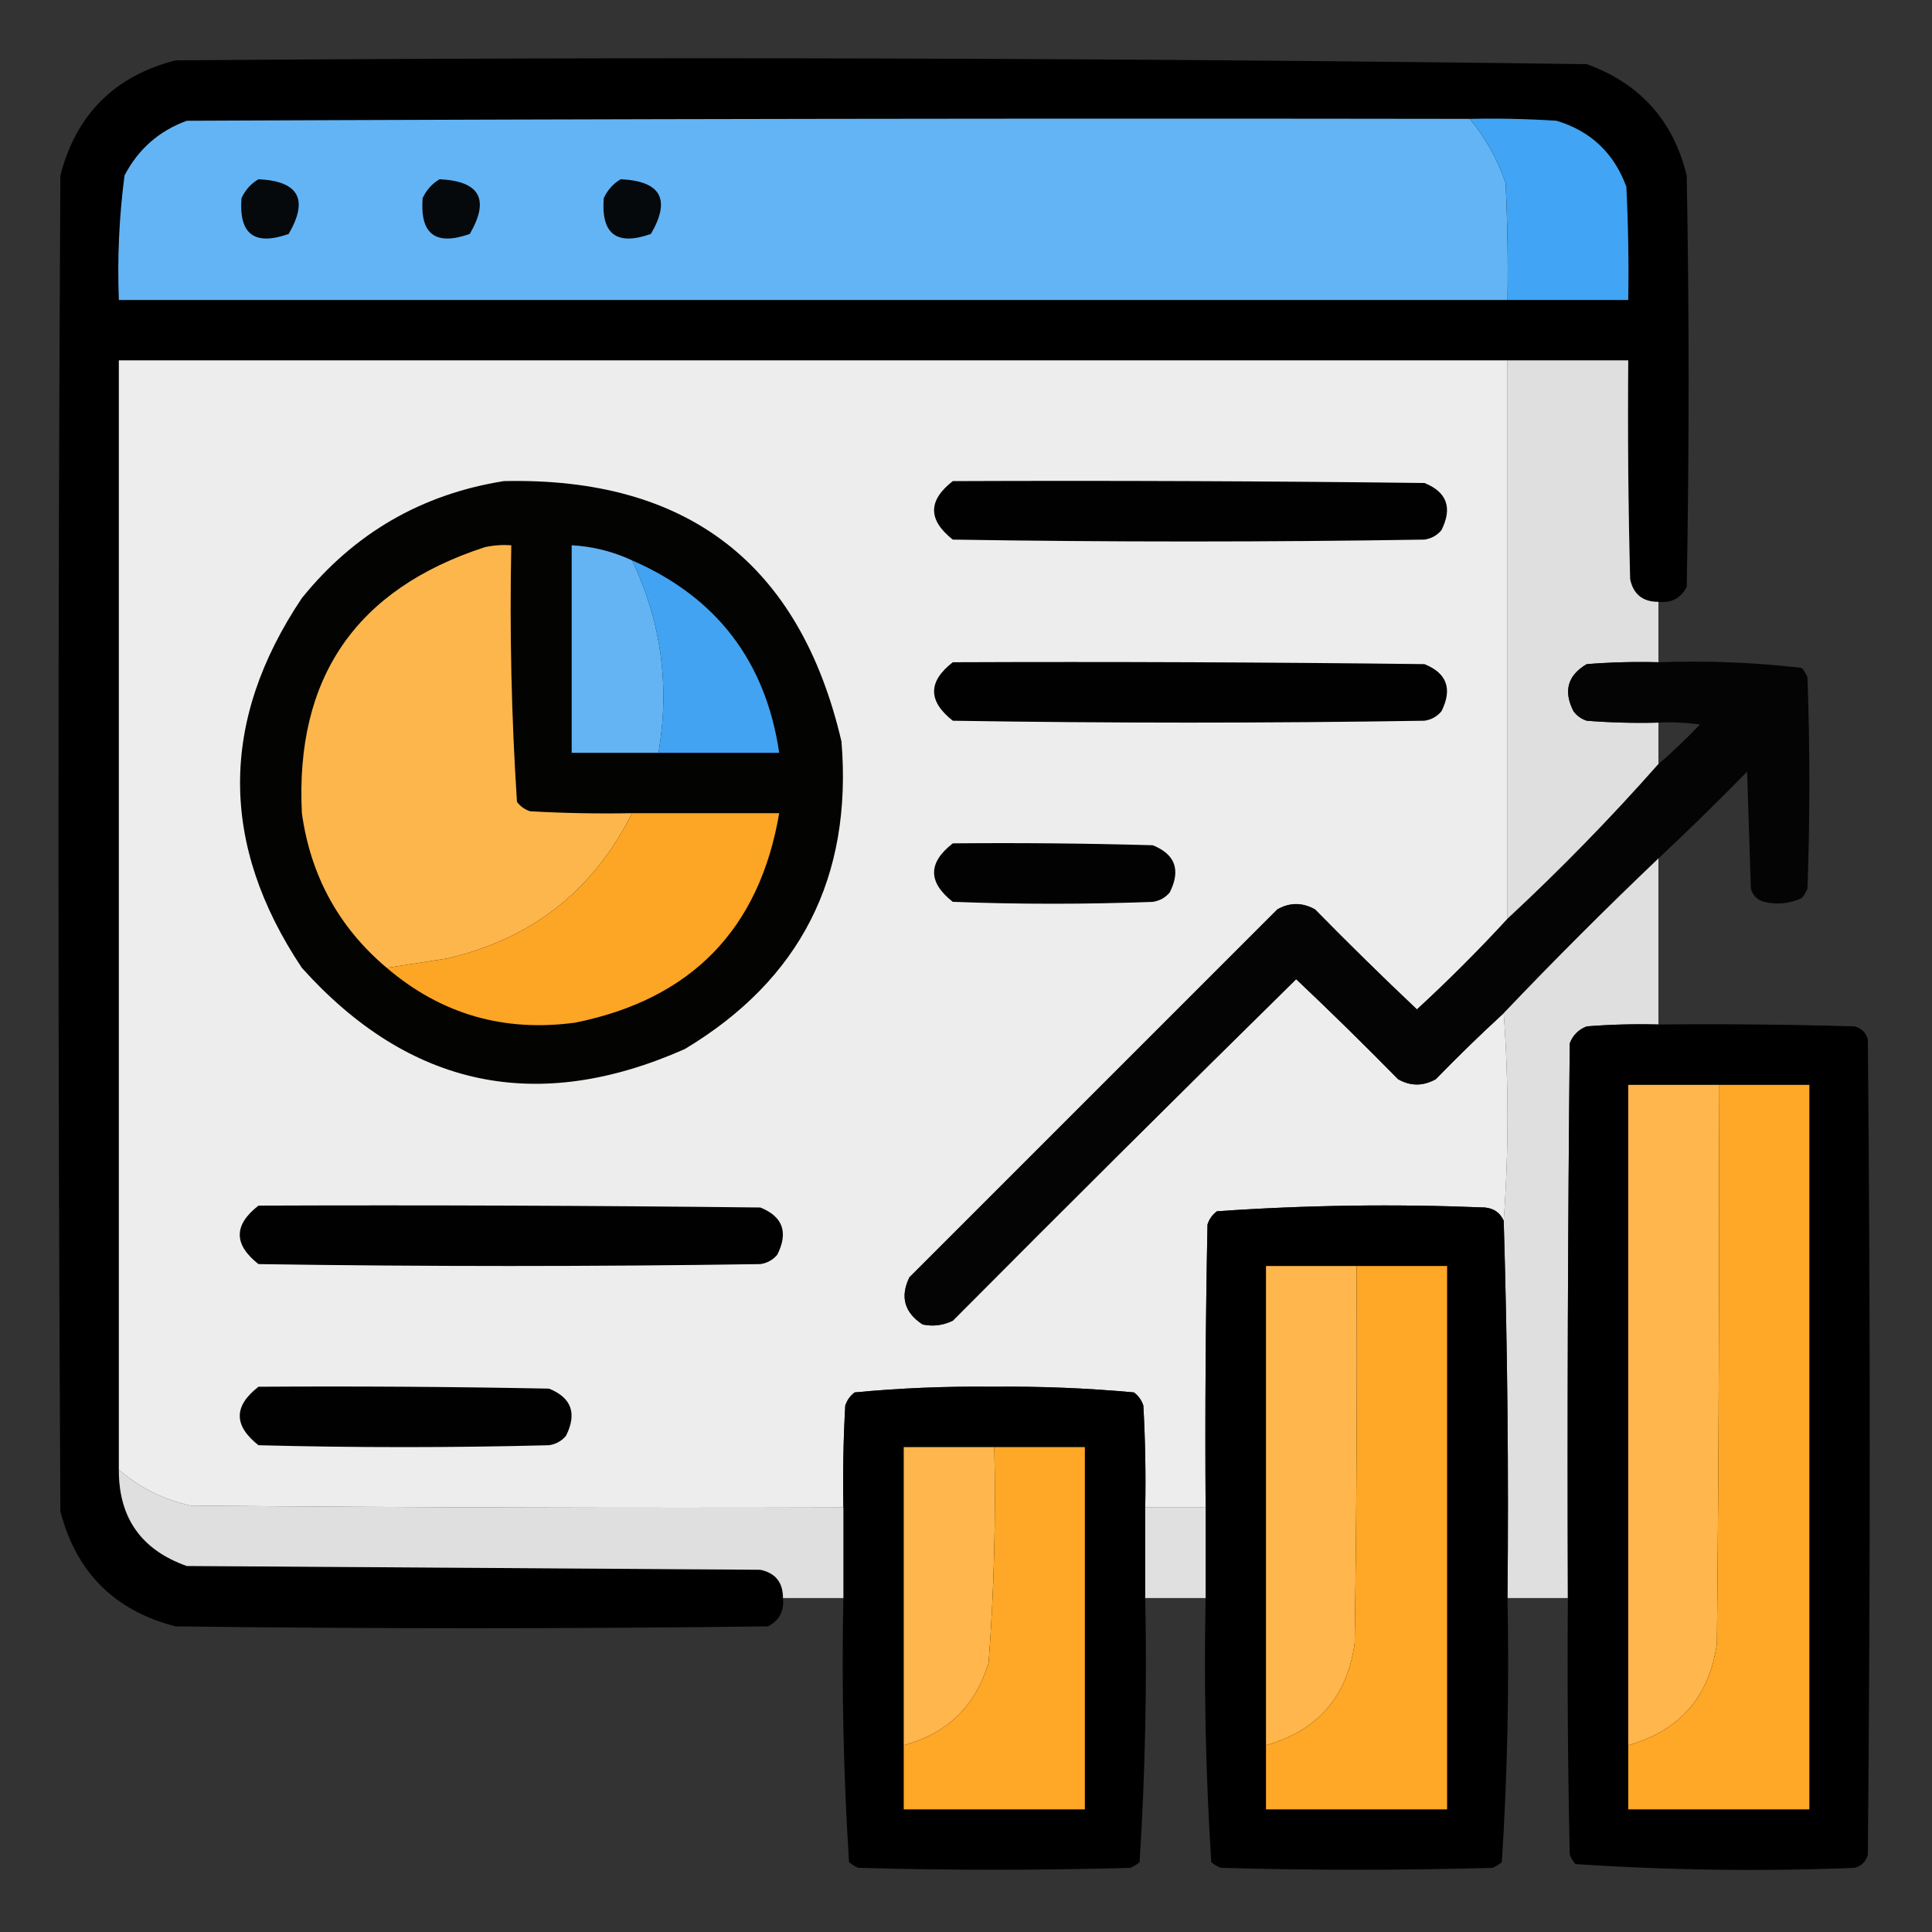
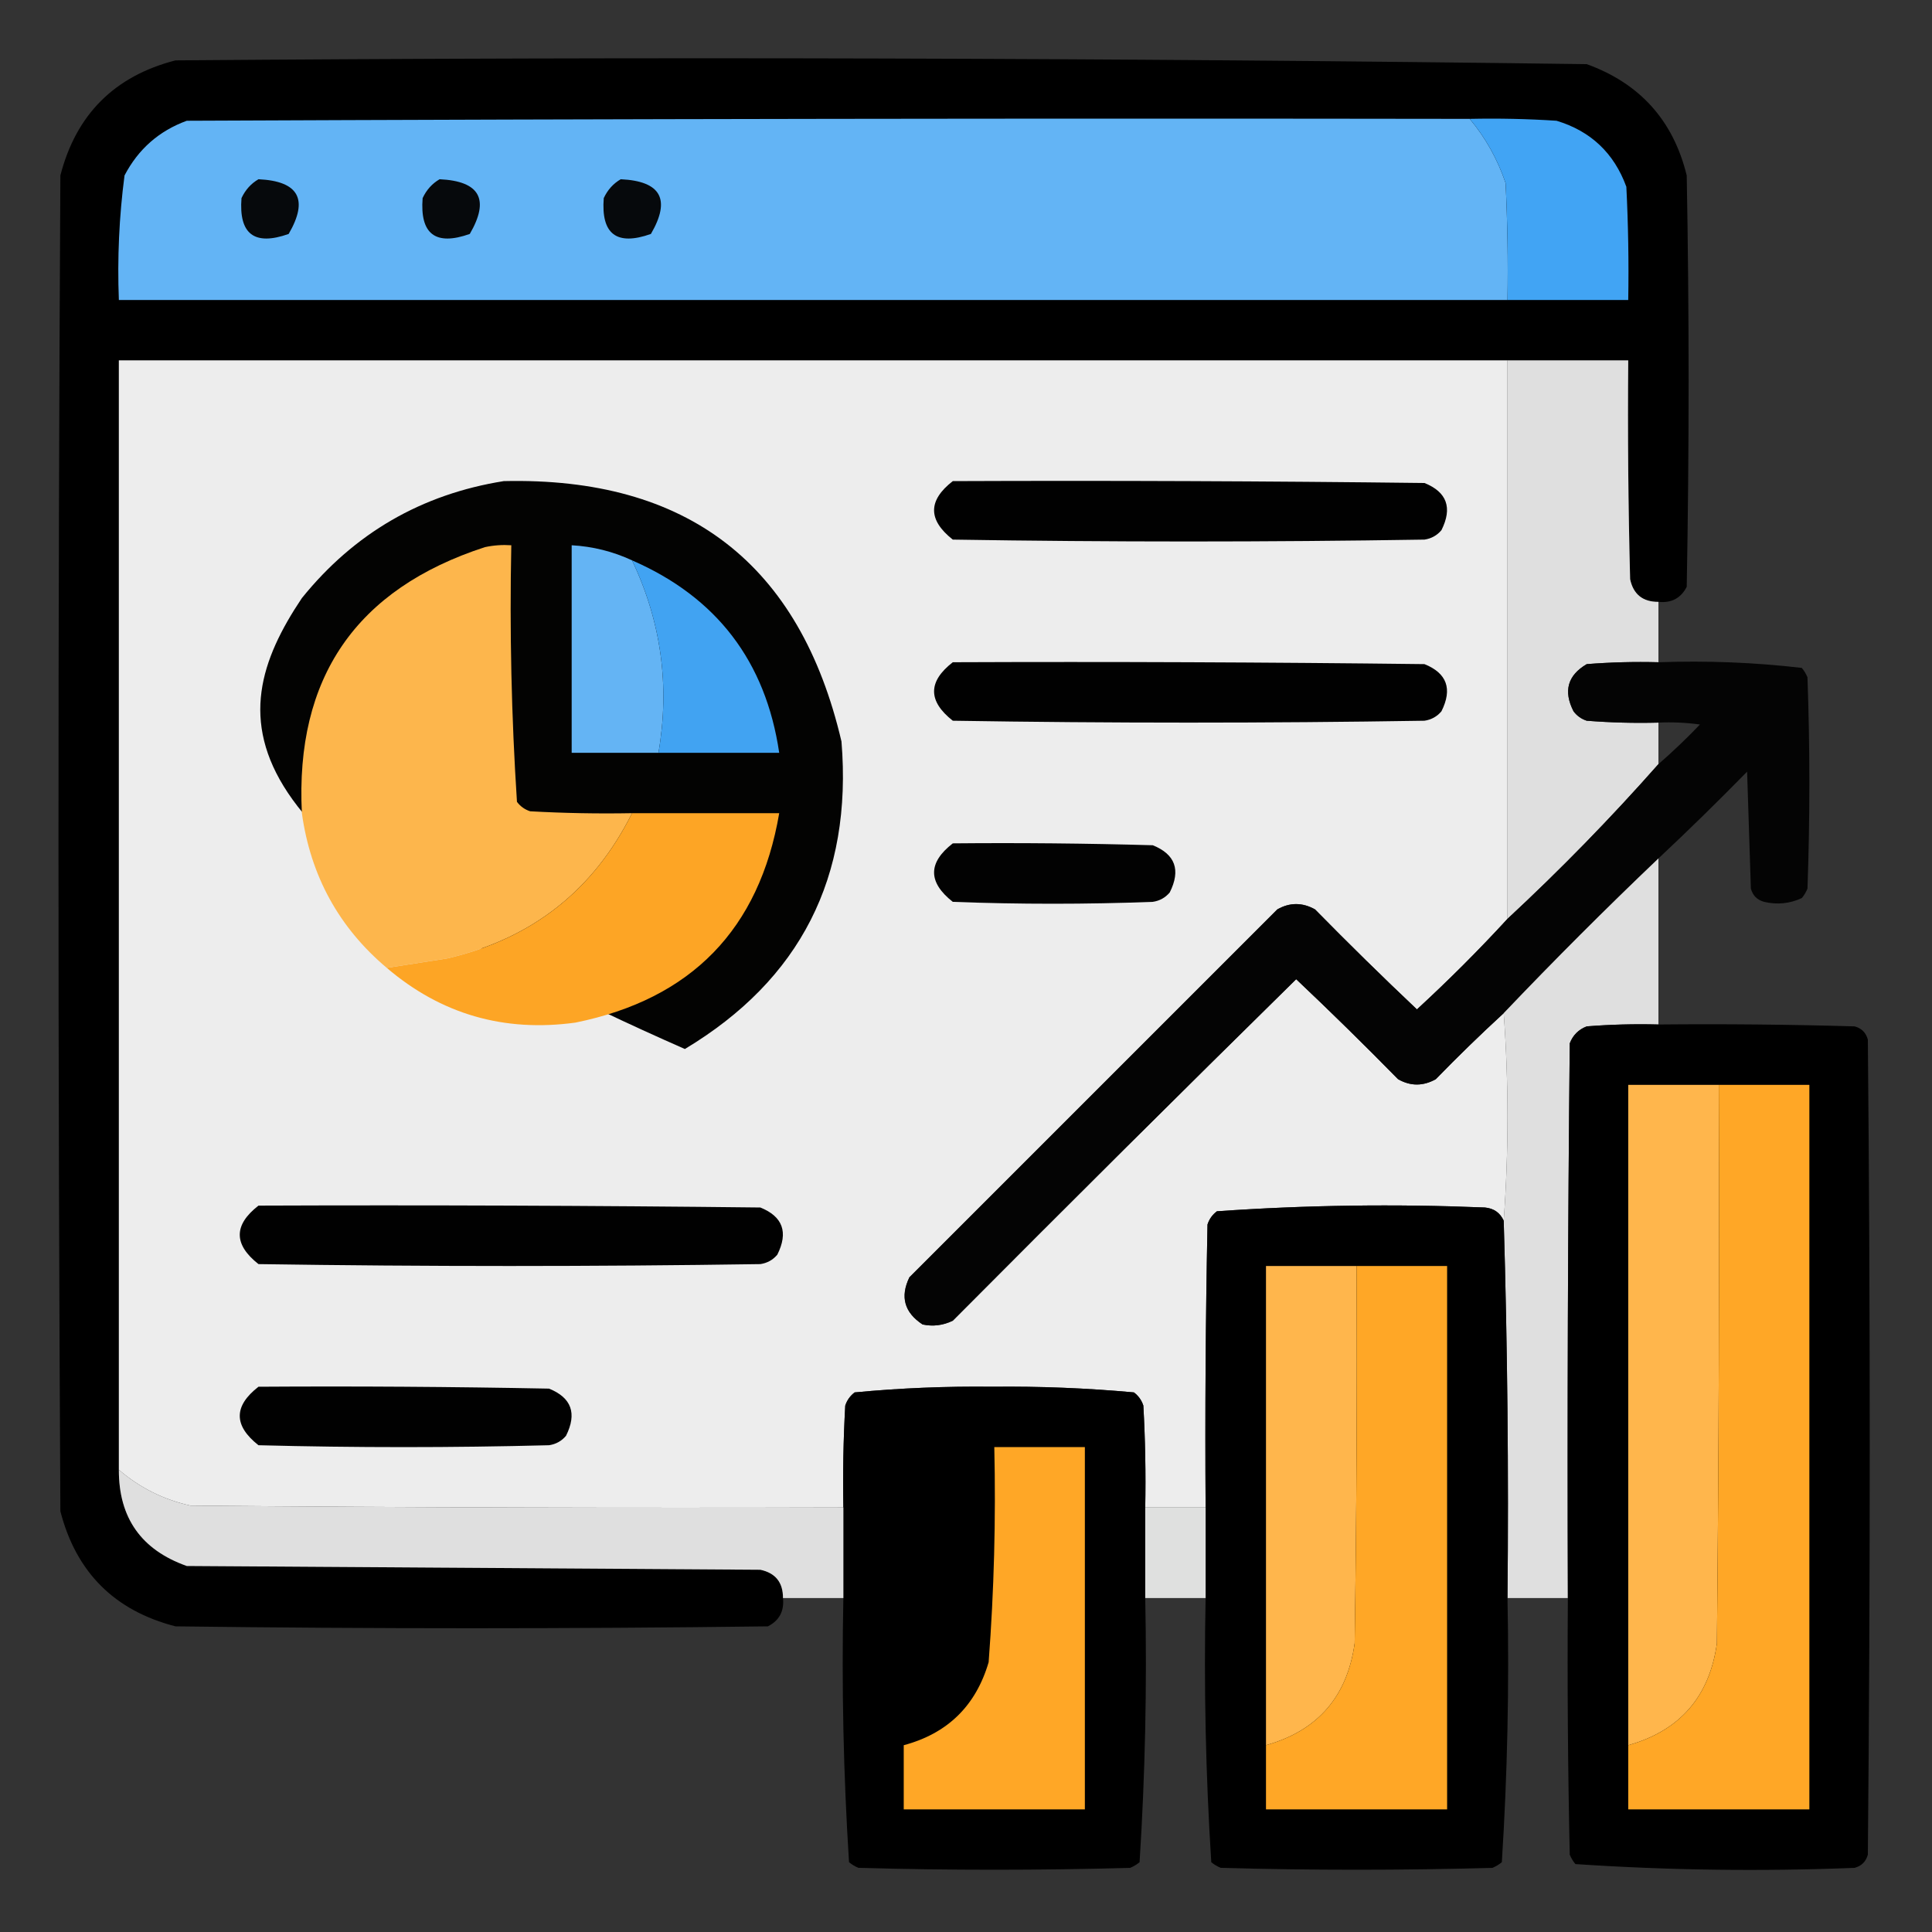
<svg xmlns="http://www.w3.org/2000/svg" version="1.1" width="512px" height="512px" style="shape-rendering:geometricPrecision; text-rendering:geometricPrecision; image-rendering:optimizeQuality; fill-rule:evenodd; clip-rule:evenodd">
  <rect width="100%" height="100%" fill="#333333" stroke="none" />
  <g>
    <path style="opacity:0.995" fill="#000000" d="M 439.5,159.5 C 435.363,159.518 432.863,157.518 432,153.5C 431.5,134.17 431.333,114.836 431.5,95.5C 420.833,95.5 410.167,95.5 399.5,95.5C 276.833,95.5 154.167,95.5 31.5,95.5C 31.5,193.5 31.5,291.5 31.5,389.5C 31.456,402.239 37.456,410.739 49.5,415C 100.167,415.333 150.833,415.667 201.5,416C 205.518,416.863 207.518,419.363 207.5,423.5C 207.854,426.961 206.521,429.461 203.5,431C 151.167,431.667 98.833,431.667 46.5,431C 30.333,426.833 20.167,416.667 16,400.5C 15.333,282.5 15.333,164.5 16,46.5C 20.167,30.333 30.333,20.167 46.5,16C 171.209,15.007 295.876,15.341 420.5,17C 434.606,22.106 443.44,31.939 447,46.5C 447.667,82.833 447.667,119.167 447,155.5C 445.461,158.521 442.961,159.854 439.5,159.5 Z" />
  </g>
  <g>
    <path style="opacity:1" fill="#63b4f5" d="M 389.5,31.5 C 393.706,36.551 396.873,42.218 399,48.5C 399.5,58.828 399.666,69.161 399.5,79.5C 276.833,79.5 154.167,79.5 31.5,79.5C 31.069,68.422 31.569,57.422 33,46.5C 36.643,39.522 42.143,34.689 49.5,32C 162.833,31.5 276.166,31.333 389.5,31.5 Z" />
  </g>
  <g>
    <path style="opacity:1" fill="#41a4f4" d="M 389.5,31.5 C 397.174,31.334 404.841,31.5 412.5,32C 421.573,34.739 427.74,40.572 431,49.5C 431.5,59.494 431.666,69.494 431.5,79.5C 420.833,79.5 410.167,79.5 399.5,79.5C 399.666,69.161 399.5,58.828 399,48.5C 396.873,42.218 393.706,36.551 389.5,31.5 Z" />
  </g>
  <g>
    <path style="opacity:1" fill="#06090c" d="M 68.5,47.5 C 79.167,48.002 81.833,52.836 76.5,62C 67.42,65.215 63.253,62.048 64,52.5C 65.025,50.313 66.525,48.646 68.5,47.5 Z" />
  </g>
  <g>
    <path style="opacity:1" fill="#06090c" d="M 116.5,47.5 C 127.167,48.002 129.833,52.836 124.5,62C 115.42,65.215 111.253,62.048 112,52.5C 113.025,50.313 114.525,48.646 116.5,47.5 Z" />
  </g>
  <g>
    <path style="opacity:1" fill="#06090c" d="M 164.5,47.5 C 175.167,48.002 177.833,52.836 172.5,62C 163.42,65.215 159.253,62.048 160,52.5C 161.025,50.313 162.525,48.646 164.5,47.5 Z" />
  </g>
  <g>
    <path style="opacity:1" fill="#ededed" d="M 399.5,95.5 C 399.5,144.833 399.5,194.167 399.5,243.5C 391.854,251.812 383.854,259.812 375.5,267.5C 366.348,258.848 357.348,250.014 348.5,241C 345.134,239.121 341.8,239.121 338.5,241C 306,273.5 273.5,306 241,338.5C 238.501,343.664 239.668,347.83 244.5,351C 247.257,351.584 249.923,351.25 252.5,350C 282.68,319.653 313.014,289.486 343.5,259.5C 352.652,268.152 361.652,276.986 370.5,286C 373.8,287.879 377.134,287.879 380.5,286C 386.369,279.964 392.369,274.13 398.5,268.5C 399.833,286.833 399.833,305.167 398.5,323.5C 397.547,321.39 395.881,320.223 393.5,320C 369.745,319.021 346.079,319.354 322.5,321C 321.299,321.903 320.465,323.069 320,324.5C 319.5,349.498 319.333,374.498 319.5,399.5C 314.167,399.5 308.833,399.5 303.5,399.5C 303.666,390.494 303.5,381.494 303,372.5C 302.535,371.069 301.701,369.903 300.5,369C 288.067,367.862 275.567,367.362 263,367.5C 250.741,367.352 238.575,367.852 226.5,369C 225.299,369.903 224.465,371.069 224,372.5C 223.5,381.494 223.334,390.494 223.5,399.5C 165.832,399.667 108.166,399.5 50.5,399C 43.36,397.43 37.026,394.263 31.5,389.5C 31.5,291.5 31.5,193.5 31.5,95.5C 154.167,95.5 276.833,95.5 399.5,95.5 Z" />
  </g>
  <g>
    <path style="opacity:1" fill="#dfdfdf" d="M 399.5,95.5 C 410.167,95.5 420.833,95.5 431.5,95.5C 431.333,114.836 431.5,134.17 432,153.5C 432.863,157.518 435.363,159.518 439.5,159.5C 439.5,164.833 439.5,170.167 439.5,175.5C 433.158,175.334 426.825,175.5 420.5,176C 415.432,178.983 414.265,183.149 417,188.5C 417.903,189.701 419.069,190.535 420.5,191C 426.825,191.5 433.158,191.666 439.5,191.5C 439.5,195.167 439.5,198.833 439.5,202.5C 426.886,216.782 413.553,230.448 399.5,243.5C 399.5,194.167 399.5,144.833 399.5,95.5 Z" />
  </g>
  <g>
-     <path style="opacity:1" fill="#030302" d="M 133.5,127.5 C 182.145,126.378 211.979,149.378 223,196.5C 225.944,232.448 212.111,259.615 181.5,278C 142.334,295.368 108.5,288.201 80,256.5C 58.158,223.759 58.158,191.092 80,158.5C 93.874,141.314 111.707,130.98 133.5,127.5 Z" />
+     <path style="opacity:1" fill="#030302" d="M 133.5,127.5 C 182.145,126.378 211.979,149.378 223,196.5C 225.944,232.448 212.111,259.615 181.5,278C 58.158,223.759 58.158,191.092 80,158.5C 93.874,141.314 111.707,130.98 133.5,127.5 Z" />
  </g>
  <g>
    <path style="opacity:1" fill="#010101" d="M 252.5,127.5 C 294.168,127.333 335.835,127.5 377.5,128C 383.462,130.405 384.962,134.571 382,140.5C 380.829,141.893 379.329,142.727 377.5,143C 335.833,143.667 294.167,143.667 252.5,143C 245.889,137.798 245.889,132.631 252.5,127.5 Z" />
  </g>
  <g>
    <path style="opacity:1" fill="#fdb64c" d="M 167.5,215.5 C 157.279,235.963 140.946,248.796 118.5,254C 113.028,254.867 107.694,255.7 102.5,256.5C 89.812,245.799 82.312,232.132 80,215.5C 78.196,179.601 94.362,156.101 128.5,145C 130.81,144.503 133.143,144.337 135.5,144.5C 135.031,167.233 135.531,189.899 137,212.5C 137.903,213.701 139.069,214.535 140.5,215C 149.494,215.5 158.494,215.666 167.5,215.5 Z" />
  </g>
  <g>
    <path style="opacity:1" fill="#64b4f4" d="M 167.5,148.5 C 175.226,164.719 177.559,181.719 174.5,199.5C 166.833,199.5 159.167,199.5 151.5,199.5C 151.5,181.167 151.5,162.833 151.5,144.5C 157.099,144.812 162.433,146.145 167.5,148.5 Z" />
  </g>
  <g>
    <path style="opacity:1" fill="#41a3f2" d="M 167.5,148.5 C 189.91,158.25 202.91,175.25 206.5,199.5C 195.833,199.5 185.167,199.5 174.5,199.5C 177.559,181.719 175.226,164.719 167.5,148.5 Z" />
  </g>
  <g>
    <path style="opacity:1" fill="#010101" d="M 252.5,175.5 C 294.168,175.333 335.835,175.5 377.5,176C 383.462,178.405 384.962,182.571 382,188.5C 380.829,189.893 379.329,190.727 377.5,191C 335.833,191.667 294.167,191.667 252.5,191C 245.889,185.798 245.889,180.631 252.5,175.5 Z" />
  </g>
  <g>
    <path style="opacity:0.99" fill="#050505" d="M 439.5,175.5 C 452.266,175.039 464.933,175.539 477.5,177C 478.126,177.75 478.626,178.584 479,179.5C 479.667,198.167 479.667,216.833 479,235.5C 478.626,236.416 478.126,237.25 477.5,238C 474.298,239.483 470.964,239.817 467.5,239C 465.667,238.5 464.5,237.333 464,235.5C 463.667,225.167 463.333,214.833 463,204.5C 455.298,212.369 447.465,220.036 439.5,227.5C 425.5,240.833 411.833,254.5 398.5,268.5C 392.369,274.13 386.369,279.964 380.5,286C 377.134,287.879 373.8,287.879 370.5,286C 361.652,276.986 352.652,268.152 343.5,259.5C 313.014,289.486 282.68,319.653 252.5,350C 249.923,351.25 247.257,351.584 244.5,351C 239.668,347.83 238.501,343.664 241,338.5C 273.5,306 306,273.5 338.5,241C 341.8,239.121 345.134,239.121 348.5,241C 357.348,250.014 366.348,258.848 375.5,267.5C 383.854,259.812 391.854,251.812 399.5,243.5C 413.553,230.448 426.886,216.782 439.5,202.5C 443.298,199.204 446.964,195.704 450.5,192C 446.848,191.501 443.182,191.335 439.5,191.5C 433.158,191.666 426.825,191.5 420.5,191C 419.069,190.535 417.903,189.701 417,188.5C 414.265,183.149 415.432,178.983 420.5,176C 426.825,175.5 433.158,175.334 439.5,175.5 Z" />
  </g>
  <g>
    <path style="opacity:1" fill="#fda525" d="M 167.5,215.5 C 180.5,215.5 193.5,215.5 206.5,215.5C 201.24,246.262 183.24,264.762 152.5,271C 133.538,273.598 116.872,268.764 102.5,256.5C 107.694,255.7 113.028,254.867 118.5,254C 140.946,248.796 157.279,235.963 167.5,215.5 Z" />
  </g>
  <g>
    <path style="opacity:1" fill="#020202" d="M 252.5,223.5 C 270.17,223.333 287.836,223.5 305.5,224C 311.462,226.405 312.962,230.571 310,236.5C 308.829,237.893 307.329,238.727 305.5,239C 287.833,239.667 270.167,239.667 252.5,239C 245.889,233.798 245.889,228.631 252.5,223.5 Z" />
  </g>
  <g>
    <path style="opacity:1" fill="#dfdfdf" d="M 439.5,227.5 C 439.5,242.167 439.5,256.833 439.5,271.5C 433.158,271.334 426.825,271.5 420.5,272C 418.333,272.833 416.833,274.333 416,276.5C 415.5,325.499 415.333,374.499 415.5,423.5C 410.167,423.5 404.833,423.5 399.5,423.5C 399.826,390.094 399.493,356.76 398.5,323.5C 399.833,305.167 399.833,286.833 398.5,268.5C 411.833,254.5 425.5,240.833 439.5,227.5 Z" />
  </g>
  <g>
    <path style="opacity:0.998" fill="#000000" d="M 439.5,271.5 C 456.837,271.333 474.17,271.5 491.5,272C 493.333,272.5 494.5,273.667 495,275.5C 495.667,347.5 495.667,419.5 495,491.5C 494.5,493.333 493.333,494.5 491.5,495C 466.746,495.98 442.079,495.647 417.5,494C 416.874,493.25 416.374,492.416 416,491.5C 415.5,468.836 415.333,446.169 415.5,423.5C 415.333,374.499 415.5,325.499 416,276.5C 416.833,274.333 418.333,272.833 420.5,272C 426.825,271.5 433.158,271.334 439.5,271.5 Z" />
  </g>
  <g>
    <path style="opacity:1" fill="#ffb64c" d="M 455.5,287.5 C 455.667,336.834 455.5,386.168 455,435.5C 453.021,449.643 445.187,458.643 431.5,462.5C 431.5,404.167 431.5,345.833 431.5,287.5C 439.5,287.5 447.5,287.5 455.5,287.5 Z" />
  </g>
  <g>
    <path style="opacity:1" fill="#ffa726" d="M 455.5,287.5 C 463.5,287.5 471.5,287.5 479.5,287.5C 479.5,351.5 479.5,415.5 479.5,479.5C 463.5,479.5 447.5,479.5 431.5,479.5C 431.5,473.833 431.5,468.167 431.5,462.5C 445.187,458.643 453.021,449.643 455,435.5C 455.5,386.168 455.667,336.834 455.5,287.5 Z" />
  </g>
  <g>
    <path style="opacity:1" fill="#010101" d="M 68.5,319.5 C 112.835,319.333 157.168,319.5 201.5,320C 207.462,322.405 208.962,326.571 206,332.5C 204.829,333.893 203.329,334.727 201.5,335C 157.167,335.667 112.833,335.667 68.5,335C 61.889,329.798 61.889,324.631 68.5,319.5 Z" />
  </g>
  <g>
    <path style="opacity:0.998" fill="#000000" d="M 398.5,323.5 C 399.493,356.76 399.826,390.094 399.5,423.5C 399.98,446.924 399.48,470.257 398,493.5C 397.25,494.126 396.416,494.626 395.5,495C 371.5,495.667 347.5,495.667 323.5,495C 322.584,494.626 321.75,494.126 321,493.5C 319.52,470.257 319.02,446.924 319.5,423.5C 319.5,415.5 319.5,407.5 319.5,399.5C 319.333,374.498 319.5,349.498 320,324.5C 320.465,323.069 321.299,321.903 322.5,321C 346.079,319.354 369.745,319.021 393.5,320C 395.881,320.223 397.547,321.39 398.5,323.5 Z" />
  </g>
  <g>
    <path style="opacity:1" fill="#ffb64c" d="M 359.5,335.5 C 359.667,368.835 359.5,402.168 359,435.5C 357.021,449.643 349.187,458.643 335.5,462.5C 335.5,420.167 335.5,377.833 335.5,335.5C 343.5,335.5 351.5,335.5 359.5,335.5 Z" />
  </g>
  <g>
    <path style="opacity:1" fill="#ffa726" d="M 359.5,335.5 C 367.5,335.5 375.5,335.5 383.5,335.5C 383.5,383.5 383.5,431.5 383.5,479.5C 367.5,479.5 351.5,479.5 335.5,479.5C 335.5,473.833 335.5,468.167 335.5,462.5C 349.187,458.643 357.021,449.643 359,435.5C 359.5,402.168 359.667,368.835 359.5,335.5 Z" />
  </g>
  <g>
    <path style="opacity:1" fill="#010101" d="M 68.5,367.5 C 94.169,367.333 119.835,367.5 145.5,368C 151.462,370.405 152.962,374.571 150,380.5C 148.829,381.893 147.329,382.727 145.5,383C 119.833,383.667 94.167,383.667 68.5,383C 61.889,377.798 61.889,372.631 68.5,367.5 Z" />
  </g>
  <g>
    <path style="opacity:0.998" fill="#000000" d="M 303.5,399.5 C 303.5,407.5 303.5,415.5 303.5,423.5C 303.98,446.924 303.48,470.257 302,493.5C 301.25,494.126 300.416,494.626 299.5,495C 275.5,495.667 251.5,495.667 227.5,495C 226.584,494.626 225.75,494.126 225,493.5C 223.52,470.257 223.02,446.924 223.5,423.5C 223.5,415.5 223.5,407.5 223.5,399.5C 223.334,390.494 223.5,381.494 224,372.5C 224.465,371.069 225.299,369.903 226.5,369C 238.575,367.852 250.741,367.352 263,367.5C 275.567,367.362 288.067,367.862 300.5,369C 301.701,369.903 302.535,371.069 303,372.5C 303.5,381.494 303.666,390.494 303.5,399.5 Z" />
  </g>
  <g>
-     <path style="opacity:1" fill="#ffb64c" d="M 263.5,383.5 C 263.935,402.547 263.435,421.547 262,440.5C 258.608,452.059 251.108,459.392 239.5,462.5C 239.5,436.167 239.5,409.833 239.5,383.5C 247.5,383.5 255.5,383.5 263.5,383.5 Z" />
-   </g>
+     </g>
  <g>
    <path style="opacity:1" fill="#ffa726" d="M 263.5,383.5 C 271.5,383.5 279.5,383.5 287.5,383.5C 287.5,415.5 287.5,447.5 287.5,479.5C 271.5,479.5 255.5,479.5 239.5,479.5C 239.5,473.833 239.5,468.167 239.5,462.5C 251.108,459.392 258.608,452.059 262,440.5C 263.435,421.547 263.935,402.547 263.5,383.5 Z" />
  </g>
  <g>
    <path style="opacity:1" fill="#dfdfdf" d="M 31.5,389.5 C 37.026,394.263 43.36,397.43 50.5,399C 108.166,399.5 165.832,399.667 223.5,399.5C 223.5,407.5 223.5,415.5 223.5,423.5C 218.167,423.5 212.833,423.5 207.5,423.5C 207.518,419.363 205.518,416.863 201.5,416C 150.833,415.667 100.167,415.333 49.5,415C 37.456,410.739 31.456,402.239 31.5,389.5 Z" />
  </g>
  <g>
    <path style="opacity:1" fill="#dfe0df" d="M 303.5,399.5 C 308.833,399.5 314.167,399.5 319.5,399.5C 319.5,407.5 319.5,415.5 319.5,423.5C 314.167,423.5 308.833,423.5 303.5,423.5C 303.5,415.5 303.5,407.5 303.5,399.5 Z" />
  </g>
</svg>